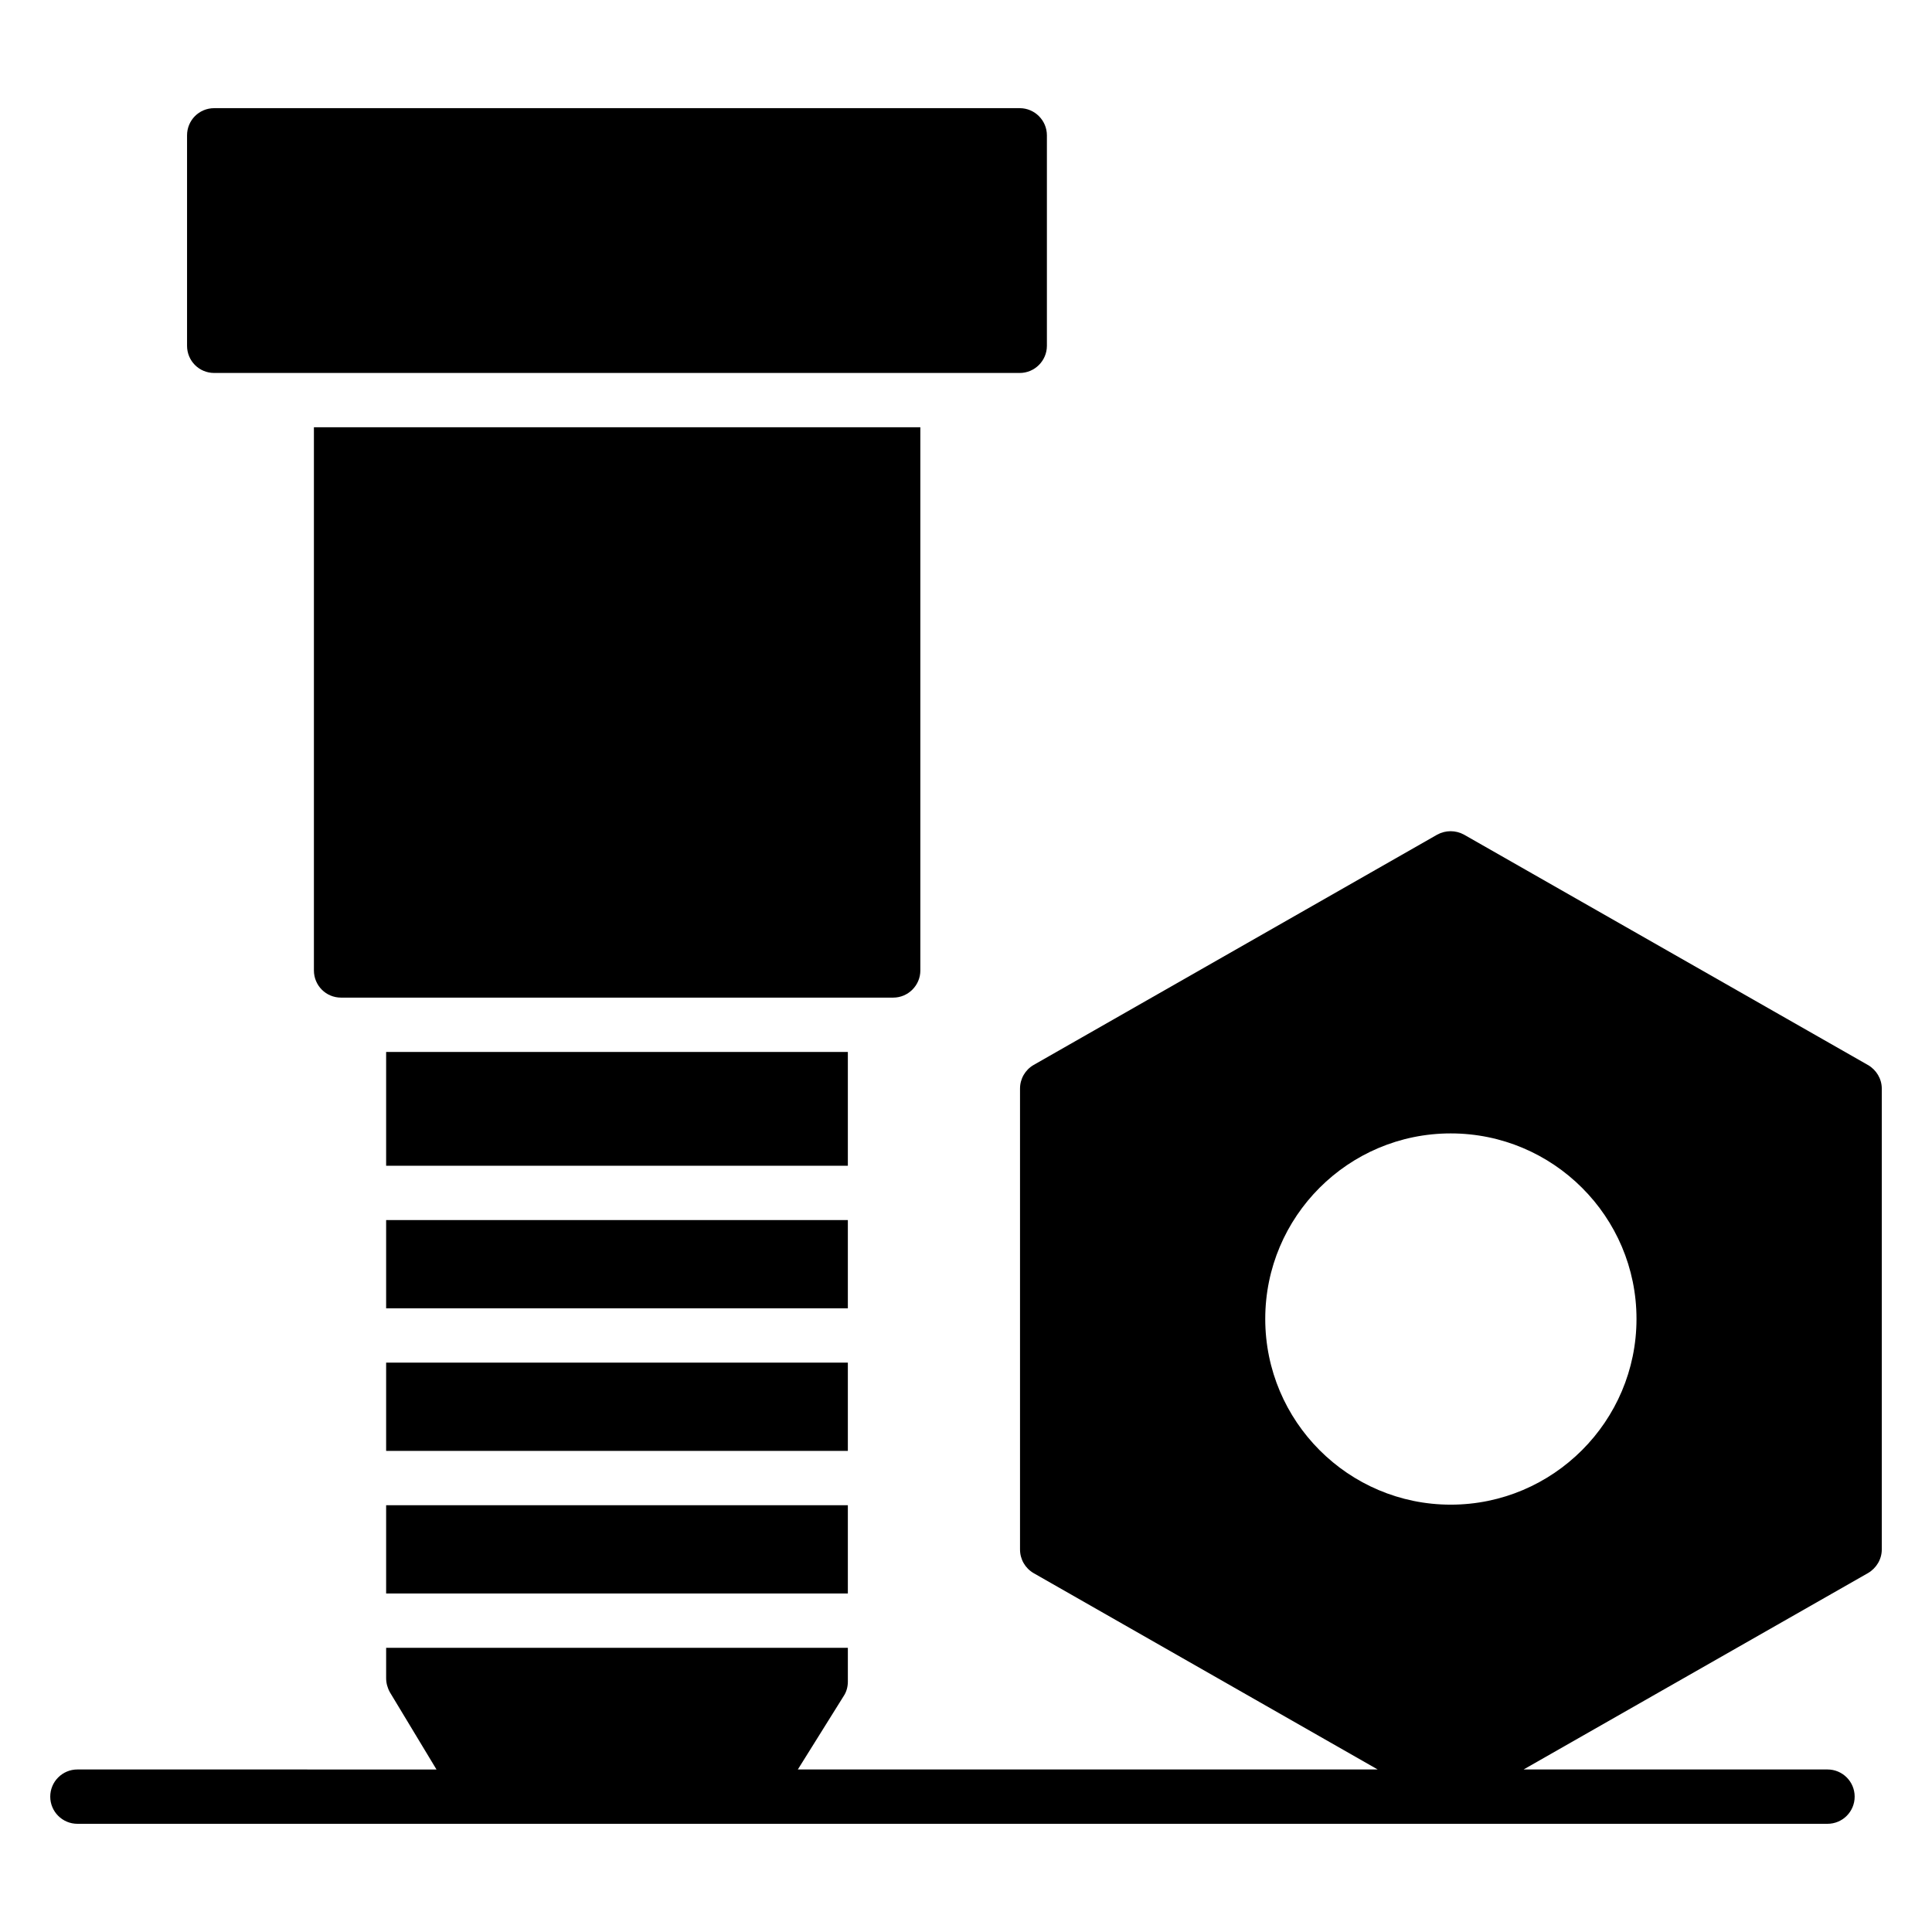
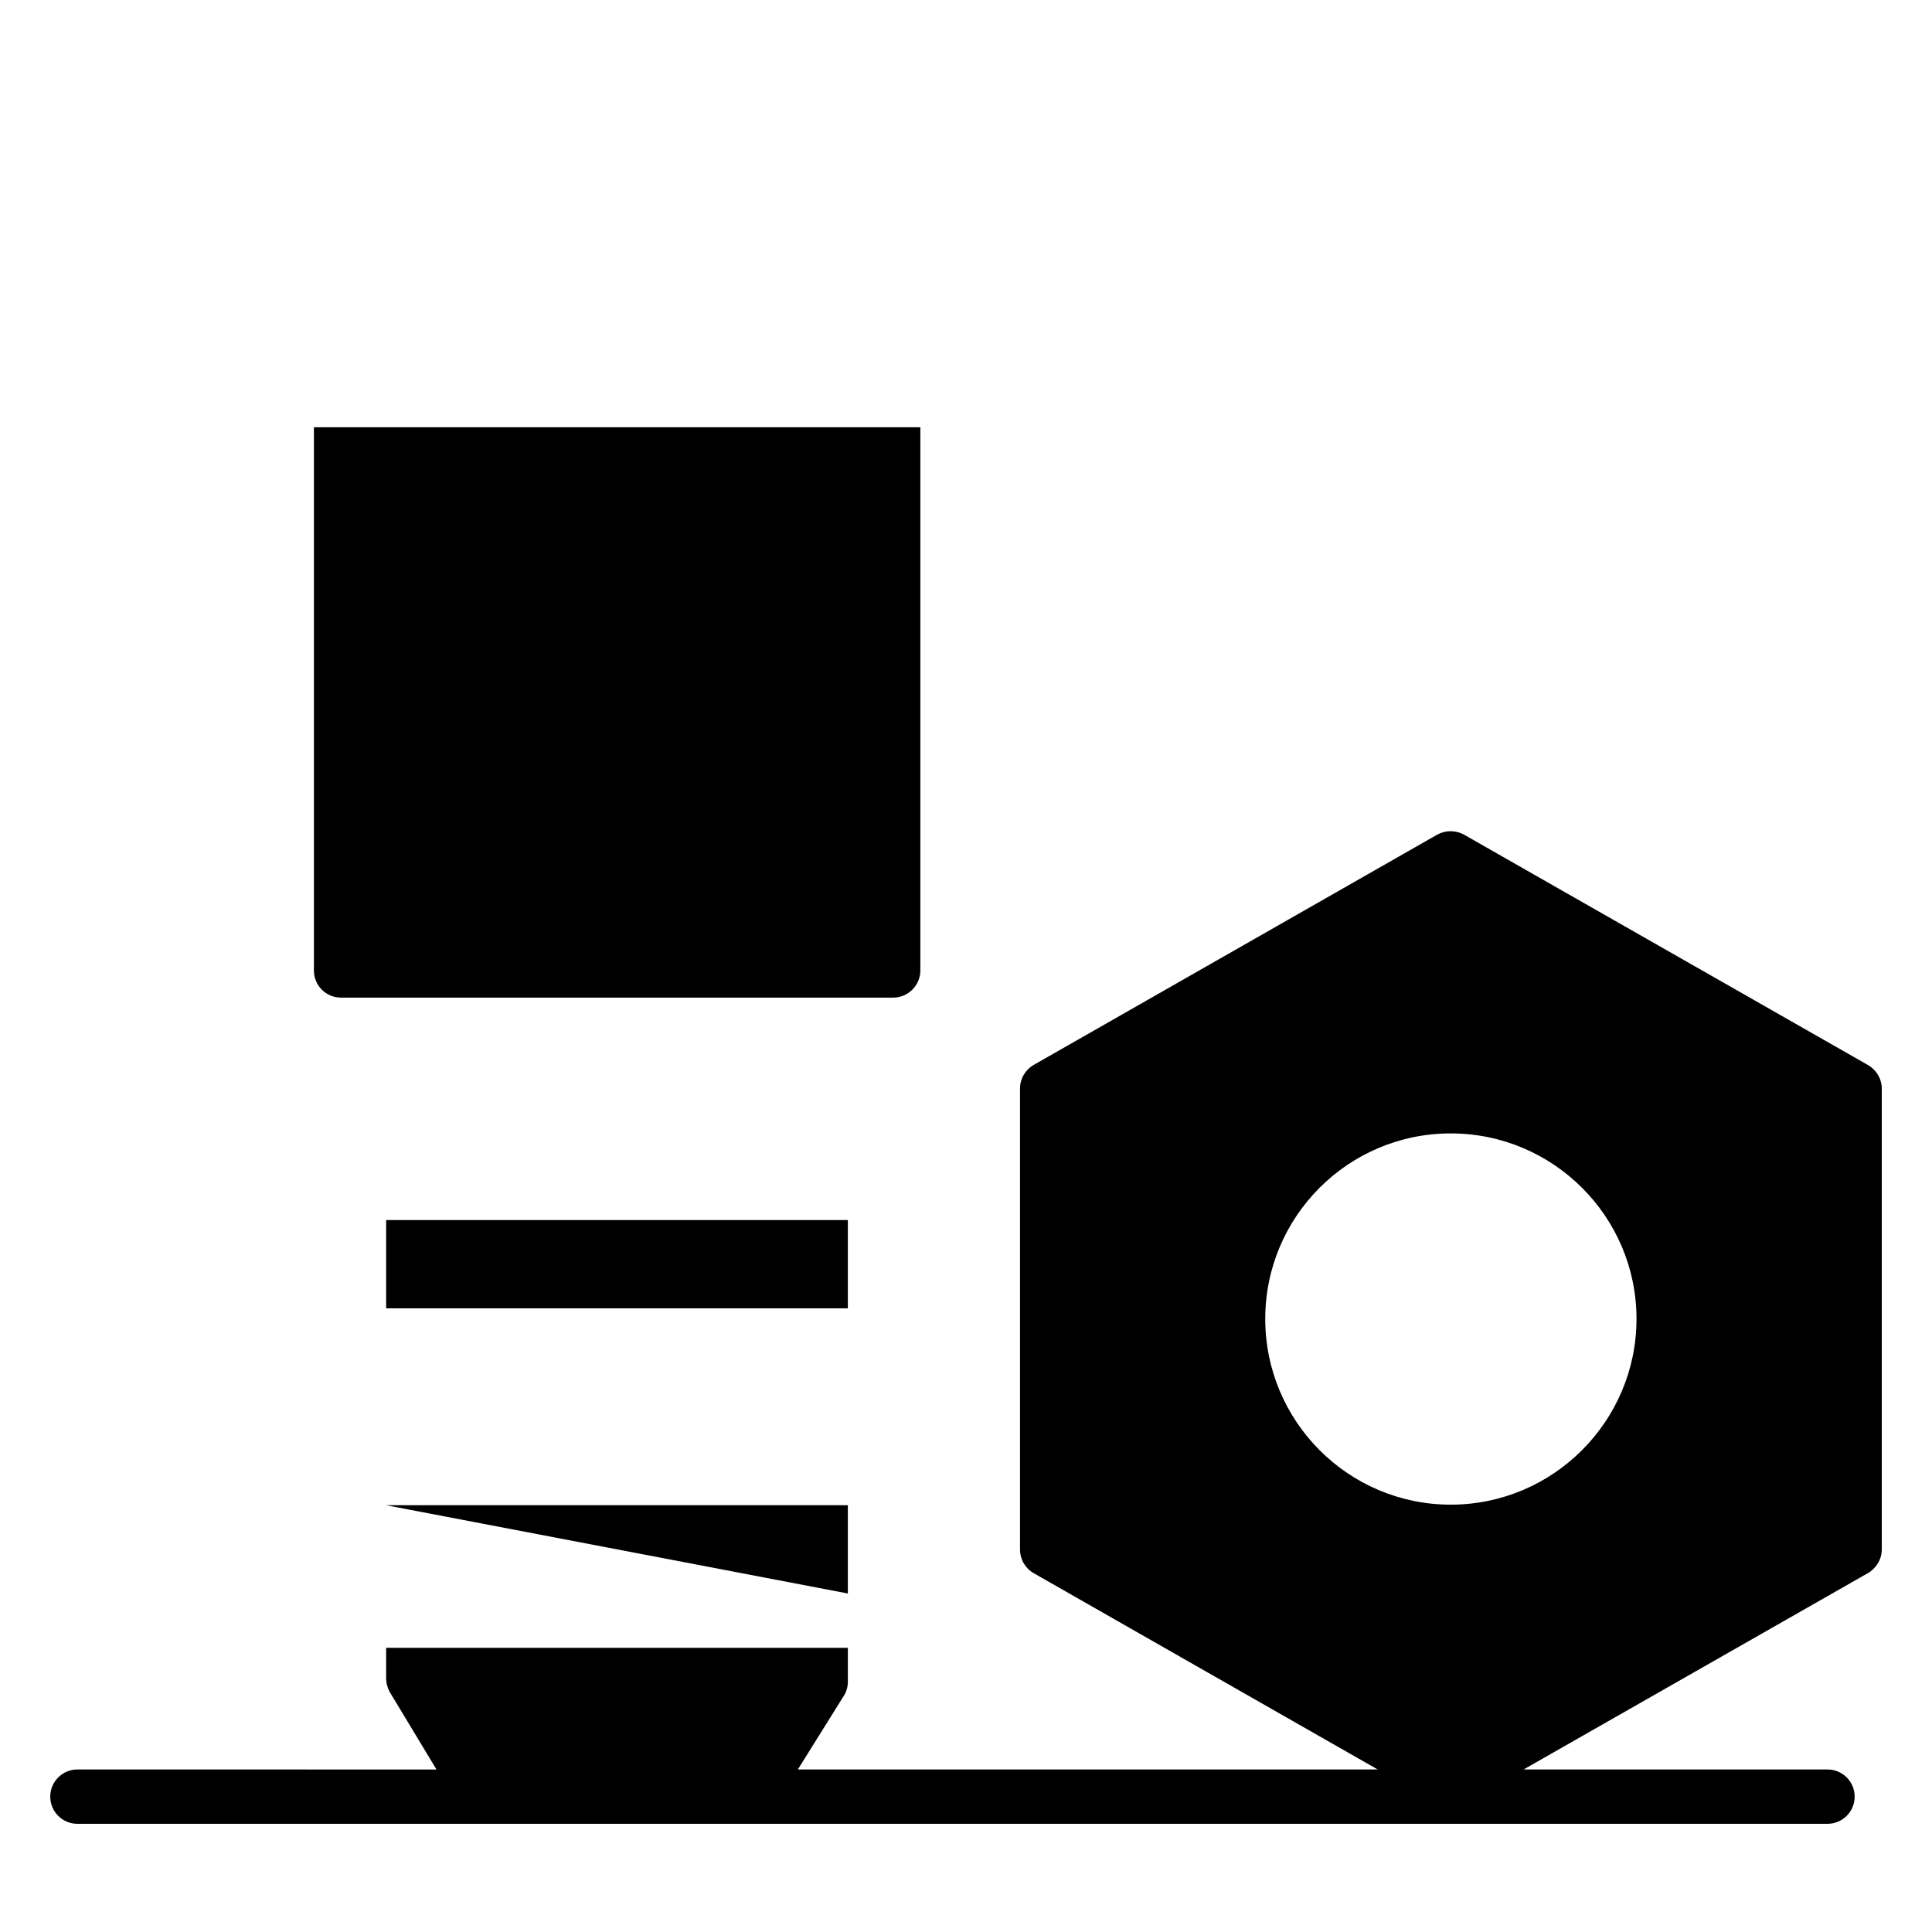
<svg xmlns="http://www.w3.org/2000/svg" fill="#000000" width="800px" height="800px" version="1.1" viewBox="144 144 512 512">
  <g>
-     <path d="m200.77 242.84h213.47c3.957 0 7.199-3.238 7.199-7.199v-55.777c0-3.957-3.238-7.199-7.199-7.199h-213.47c-4.031 0-7.199 3.238-7.199 7.199v55.777c0 3.961 3.168 7.199 7.199 7.199z" />
    <path d="m387.9 401.18v-143.95h-160.71v143.95c0 3.957 3.168 7.199 7.199 7.199h146.32c3.957 0 7.195-3.238 7.195-7.199z" />
-     <path d="m246.33 542.9h122.36v23.391h-122.36z" />
+     <path d="m246.33 542.9h122.36v23.391z" />
    <path d="m246.33 467.33h122.36v23.391h-122.36z" />
-     <path d="m246.33 422.78h122.36v30.156h-122.36z" />
-     <path d="m246.33 505.11h122.36v23.391h-122.36z" />
    <path d="m639.01 426.23-107.02-61.035c-2.231-1.223-4.894-1.223-7.125 0l-106.95 61.035c-2.231 1.297-3.598 3.668-3.598 6.262v122.14c0 2.59 1.367 4.965 3.598 6.262l91.188 52.035h-153.67l12.18-19.504c0.719-1.078 1.078-2.445 1.078-3.742v-8.996h-122.36v8.062c0 1.293 0.359 2.59 1.008 3.742l12.336 20.441-95.16-0.004c-3.973 0-7.199 3.219-7.199 7.199 0 3.977 3.223 7.199 7.199 7.199h463.79c3.977 0 7.199-3.219 7.199-7.199 0-3.977-3.219-7.199-7.199-7.199h-80.535l91.25-52.035c2.231-1.297 3.672-3.672 3.672-6.262v-122.14c0-2.594-1.441-4.969-3.672-6.262zm-110.55 116.52c-27.133 0-49.156-22.094-49.156-49.23 0-27.133 22.023-49.156 49.156-49.156 27.133 0 49.23 22.023 49.23 49.156 0 27.133-22.098 49.23-49.23 49.23z" />
  </g>
</svg>